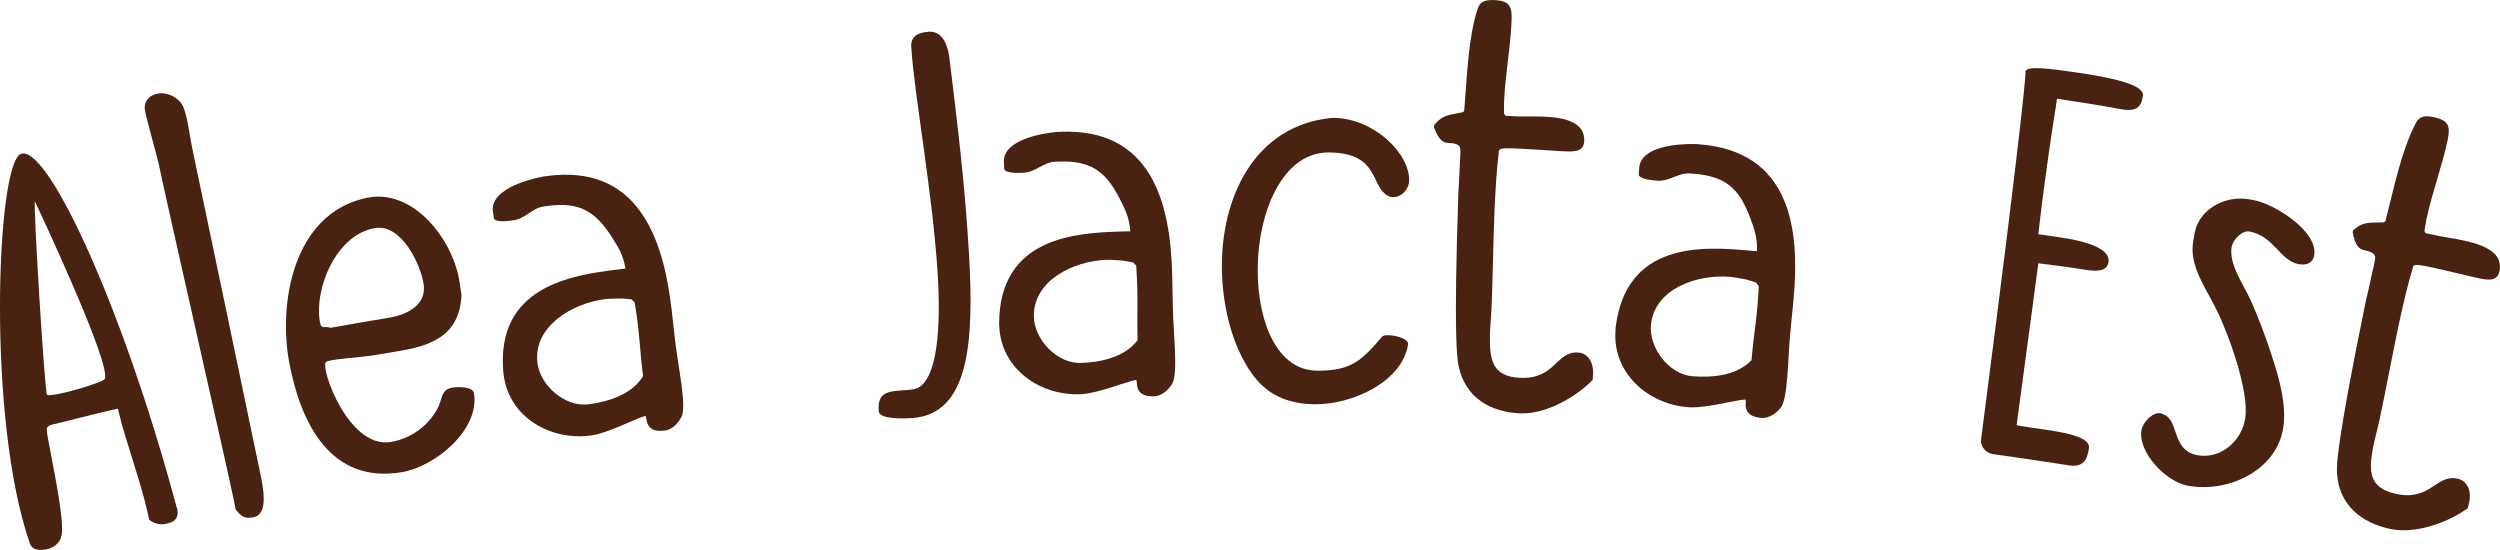
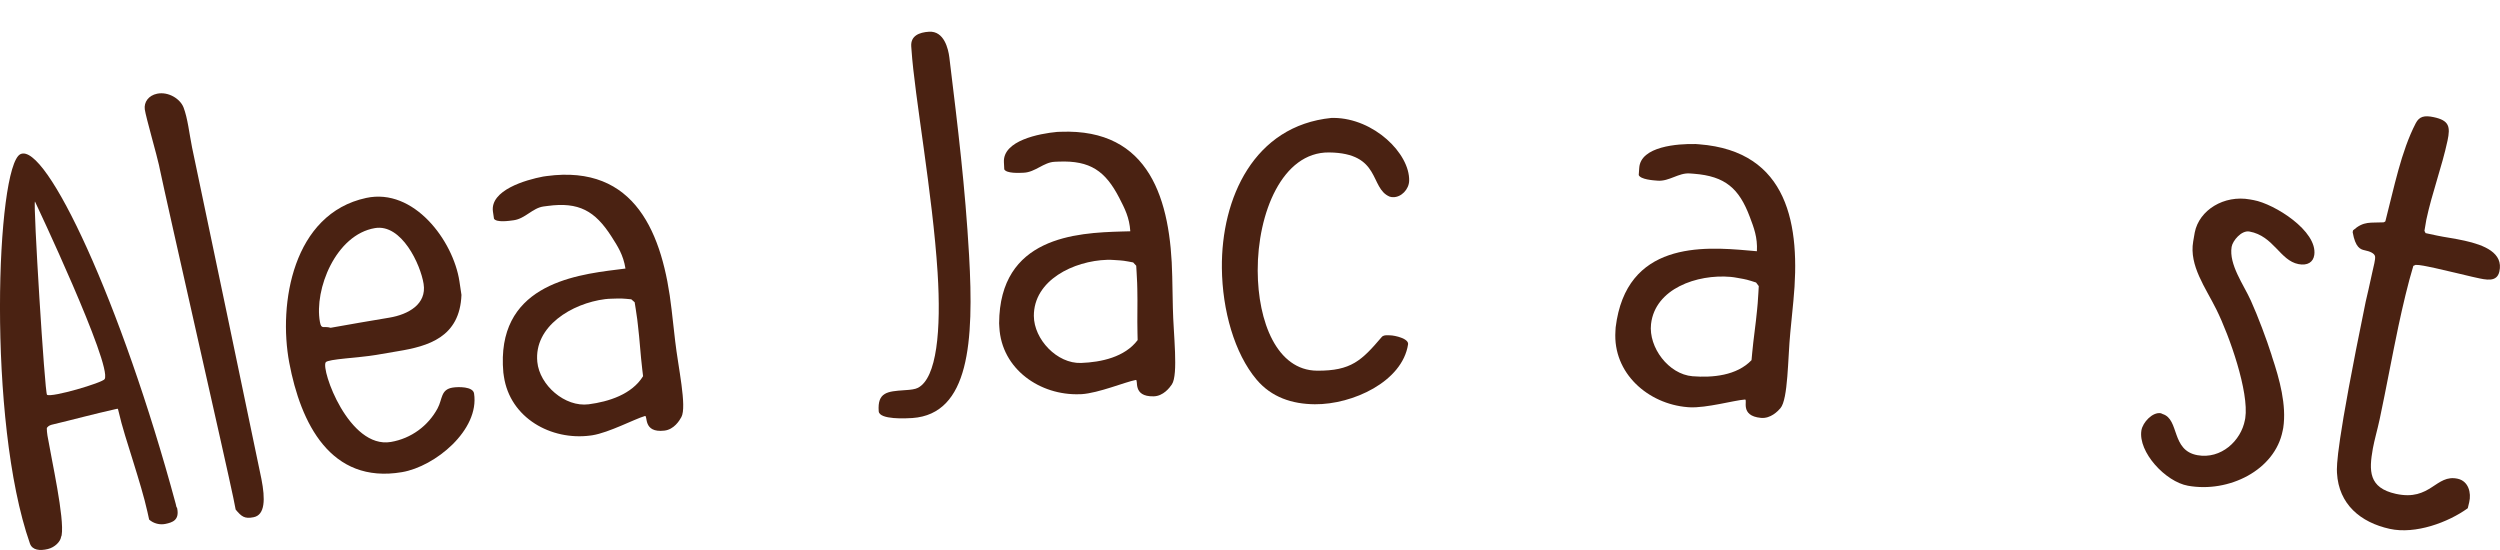
<svg xmlns="http://www.w3.org/2000/svg" version="1.1" x="0px" y="0px" width="90.852px" height="19.985px" viewBox="0 0 90.852 19.985" enable-background="new 0 0 90.852 19.985" xml:space="preserve">
  <g id="Artwork">
    <g>
      <g>
        <path fill="#4A2212" d="M5.356,18.593c-0.117-0.528-0.318-1.182-0.509-1.798c-0.201-0.65-0.416-1.299-0.542-1.86     C4.299,14.9,4.287,14.85,4.27,14.853c-0.029,0.006-0.042,0.009-0.07,0.015c-0.407,0.091-0.803,0.189-1.182,0.284     c-0.361,0.091-0.755,0.192-1.144,0.284c-0.088,0.021-0.17,0.088-0.173,0.132c-0.003,0.048,0.013,0.199,0.024,0.263     c0.155,0.908,0.623,2.992,0.515,3.624c-0.003,0.015-0.021,0.048-0.021,0.059c-0.023,0.165-0.221,0.375-0.479,0.438     c-0.293,0.071-0.568,0.042-0.652-0.199C-0.478,15.289-0.132,6.04,0.739,5.604c0.929-0.463,3.668,5.378,5.648,12.711     c0.007,0.034,0.011,0.052,0.019,0.086c0.007,0.034,0.028,0.047,0.031,0.064c0.094,0.442-0.177,0.521-0.419,0.573     c-0.207,0.045-0.438-0.012-0.598-0.156C5.396,18.766,5.382,18.709,5.356,18.593z M1.271,7.323     c-0.074,0.019,0.356,6.972,0.438,7.024c0.172,0.108,2.021-0.438,2.095-0.571C4.085,13.271,1.271,7.323,1.271,7.323z" />
        <path fill="#4A2212" d="M8.479,18.091c-0.22-1.076-2.447-10.856-2.683-12c-0.007-0.034-0.01-0.05-0.017-0.084     C5.716,5.699,5.3,4.25,5.262,3.977C5.226,3.715,5.393,3.47,5.711,3.405c0.413-0.083,0.839,0.189,0.959,0.5     C6.822,4.301,6.88,4.86,6.979,5.355c1.013,4.819,1.517,7.23,2.521,12.051c0.145,0.736,0.133,1.307-0.283,1.39     c-0.328,0.066-0.438-0.02-0.653-0.278C8.53,18.347,8.514,18.262,8.479,18.091z" />
        <path fill="#4A2212" d="M13.308,7.193c1.738-0.374,3.163,1.559,3.387,3.024c0.031,0.2,0.044,0.3,0.075,0.5     c-0.059,1.544-1.214,1.865-2.303,2.045c-0.321,0.054-0.482,0.082-0.803,0.137c-0.625,0.106-1.745,0.147-1.827,0.267     c-0.181,0.26,0.843,3.155,2.369,2.895c0.737-0.126,1.354-0.586,1.695-1.218c0.185-0.34,0.108-0.688,0.551-0.758     c0.195-0.031,0.737-0.044,0.776,0.214c0.204,1.328-1.416,2.656-2.619,2.859c-2.599,0.442-3.684-1.785-4.097-3.979     C10.109,11.037,10.64,7.767,13.308,7.193z M12.016,11.912c0.853-0.152,1.282-0.226,2.137-0.369     c0.683-0.114,1.36-0.488,1.241-1.228c-0.112-0.706-0.799-2.188-1.767-2.026c-1.425,0.238-2.215,2.226-2.001,3.41     C11.678,11.991,11.76,11.834,12.016,11.912z" />
        <path fill="#4A2212" d="M21.526,15.818c-0.029,0.004-0.042,0.006-0.071,0.01c-1.421,0.188-2.919-0.632-3.143-2.149     c-0.008-0.056-0.012-0.083-0.02-0.139c-0.281-3.132,2.484-3.54,4.131-3.742c0.123-0.015,0.185-0.023,0.307-0.039     c-0.079-0.5-0.282-0.809-0.511-1.167c-0.596-0.928-1.182-1.261-2.317-1.108c-0.059,0.007-0.089,0.011-0.147,0.019     c-0.404,0.055-0.666,0.442-1.086,0.501c-0.165,0.023-0.621,0.091-0.717-0.055c-0.015-0.104-0.022-0.156-0.038-0.259     C17.803,6.914,19.1,6.537,19.74,6.416c0.052-0.007,0.076-0.012,0.127-0.018c3.224-0.432,4.225,2.096,4.539,4.851     c0.052,0.457,0.078,0.687,0.13,1.144c0.106,0.936,0.432,2.383,0.226,2.763c-0.068,0.127-0.268,0.453-0.618,0.493     c-0.79,0.093-0.595-0.563-0.707-0.531C23.055,15.23,22.137,15.72,21.526,15.818z M21.396,14.692     c0.723-0.095,1.567-0.359,1.974-1.021c-0.013-0.104-0.018-0.156-0.031-0.26c-0.063-0.52-0.092-1.059-0.155-1.578     c-0.011-0.09-0.016-0.137-0.026-0.227c-0.023-0.19-0.092-0.604-0.094-0.622c-0.049-0.043-0.074-0.064-0.123-0.107     c0,0-0.343-0.037-0.479-0.029c-0.137,0.008-0.311,0.003-0.472,0.023c-1.206,0.152-2.591,0.987-2.464,2.281     C19.608,13.999,20.531,14.805,21.396,14.692z" />
        <path fill="#4A2212" d="M32.854,14.181c0.049-0.003,0.074-0.005,0.123-0.009c0.106-0.007,0.285-0.026,0.385-0.08     c0.681-0.359,0.844-2.081,0.711-4.187c-0.182-2.872-0.839-6.43-0.949-8.101c-0.003-0.049-0.006-0.072-0.009-0.121     c-0.025-0.382,0.289-0.508,0.647-0.53c0.548-0.034,0.7,0.624,0.738,0.934c0.321,2.633,0.572,4.684,0.717,7.191     c0.179,3.134,0.011,5.769-2.063,5.914c-0.21,0.014-1.197,0.068-1.221-0.245C31.882,14.251,32.253,14.224,32.854,14.181z" />
        <path fill="#4A2212" d="M39.309,14.324c-0.028,0.001-0.042,0.001-0.071,0.002c-1.43,0.053-2.841-0.903-2.921-2.435     c-0.003-0.056-0.005-0.084-0.008-0.14c0.015-3.144,2.8-3.291,4.457-3.338c0.123-0.003,0.187-0.005,0.31-0.008     c-0.032-0.505-0.205-0.832-0.399-1.21c-0.505-0.98-1.056-1.367-2.199-1.322c-0.059,0.002-0.088,0.004-0.147,0.006     c-0.406,0.017-0.706,0.379-1.129,0.398c-0.166,0.008-0.625,0.031-0.706-0.123c-0.005-0.104-0.008-0.158-0.013-0.262     c-0.04-0.784,1.285-1.038,1.932-1.098c0.053-0.002,0.079-0.004,0.131-0.005c3.245-0.126,4.001,2.484,4.054,5.257     c0.009,0.46,0.014,0.69,0.023,1.15c0.018,0.941,0.204,2.414-0.036,2.773c-0.08,0.119-0.31,0.426-0.662,0.434     c-0.794,0.018-0.537-0.617-0.651-0.595C40.884,13.883,39.926,14.284,39.309,14.324z M39.286,13.19     c0.728-0.026,1.591-0.21,2.057-0.831c-0.002-0.105-0.003-0.158-0.006-0.262c-0.014-0.523,0.008-1.064-0.006-1.587     c-0.002-0.091-0.004-0.135-0.006-0.226c-0.006-0.191-0.034-0.609-0.034-0.627c-0.044-0.048-0.066-0.073-0.111-0.12     c0,0-0.338-0.069-0.474-0.074c-0.138-0.005-0.309-0.027-0.472-0.021c-1.213,0.037-2.667,0.738-2.663,2.038     C37.574,12.332,38.415,13.221,39.286,13.19z" />
        <path fill="#4A2212" d="M44.404,9.741c-0.026-2.545,1.168-5.171,3.979-5.455c0.037,0,0.056-0.001,0.094-0.001     c1.45,0.016,2.757,1.291,2.733,2.284c-0.008,0.314-0.289,0.603-0.582,0.596c-0.037,0-0.094-0.005-0.129-0.02     c-0.733-0.308-0.3-1.585-2.202-1.605c-1.7-0.017-2.598,2.206-2.591,4.298c0.006,1.865,0.702,3.622,2.157,3.633     c1.241,0.01,1.623-0.371,2.349-1.222c0.055-0.065,0.144-0.067,0.215-0.066c0.036,0.001,0.054,0.002,0.09,0.003     c0.179,0.004,0.686,0.119,0.653,0.329c-0.207,1.354-2.014,2.188-3.389,2.176c-0.828-0.007-1.574-0.254-2.116-0.896     C44.862,12.844,44.419,11.276,44.404,9.741z" />
-         <path fill="#4A2212" d="M53.054,5.924c0.006-0.209,0.039-0.466,0-0.575c-0.039-0.105-0.217-0.147-0.402-0.153     c-0.167-0.005-0.35-0.045-0.54-0.574c0.001-0.028,0.001-0.042,0.002-0.069c0.327-0.409,0.569-0.367,1.038-0.473     c0,0,0.057-0.036,0.058-0.052c0.108-1.248,0.134-2.598,0.485-3.698c0.084-0.264,0.261-0.341,0.603-0.327     c0.569,0.022,0.657,0.236,0.634,0.759c-0.04,0.975-0.233,1.963-0.274,2.956c-0.004,0.105,0.002,0.402,0.001,0.42     c0.021,0.029,0.033,0.042,0.054,0.071c0.172,0.008,0.257,0.012,0.428,0.02c0.26,0.011,0.636-0.006,1.008,0.012     c0.726,0.036,1.461,0.201,1.422,0.897c-0.022,0.4-0.411,0.378-0.8,0.357c-0.051-0.002-0.077-0.005-0.129-0.008     c-0.296-0.015-0.887-0.061-1.368-0.083c-0.315-0.015-0.593-0.027-0.723,0.003c-0.031,0.02-0.045,0.029-0.076,0.049     c-0.082,0.644-0.134,1.497-0.165,2.246c-0.045,1.115-0.058,2.318-0.104,3.451c-0.016,0.383-0.061,0.778-0.063,1.097     c-0.006,0.816,0.083,1.432,1.093,1.48c1.293,0.062,1.295-0.967,2.114-0.919c0.393,0.022,0.565,0.417,0.544,0.765     c-0.006,0.091-0.008,0.137-0.014,0.228c-0.607,0.625-1.703,1.263-2.652,1.217c-1.074-0.051-1.962-0.567-2.213-1.68     c-0.059-0.262-0.197-0.983-0.017-6.317C53.004,6.83,53.039,6.359,53.054,5.924z" />
        <path fill="#4A2212" d="M61.398,14.801c-0.028-0.002-0.042-0.003-0.071-0.005c-1.428-0.114-2.72-1.229-2.621-2.76     c0.004-0.056,0.005-0.083,0.008-0.139c0.382-3.121,3.169-2.941,4.823-2.794c0.123,0.011,0.186,0.015,0.31,0.027     c0.027-0.505-0.108-0.85-0.258-1.248c-0.388-1.032-0.89-1.48-2.033-1.568c-0.059-0.005-0.087-0.006-0.147-0.011     c-0.406-0.031-0.745,0.293-1.167,0.263c-0.166-0.012-0.626-0.044-0.689-0.206c0.007-0.104,0.011-0.157,0.018-0.26     c0.052-0.783,1.398-0.881,2.05-0.866c0.053,0.004,0.078,0.005,0.13,0.01c3.243,0.252,3.692,2.934,3.422,5.693     c-0.044,0.458-0.067,0.688-0.112,1.146c-0.092,0.938-0.078,2.423-0.359,2.751c-0.093,0.109-0.357,0.385-0.709,0.352     c-0.792-0.074-0.463-0.675-0.579-0.667C63.016,14.548,62.017,14.833,61.398,14.801z M61.507,13.673     c0.728,0.058,1.608-0.022,2.145-0.584c0.009-0.104,0.014-0.157,0.024-0.261c0.047-0.521,0.132-1.056,0.179-1.578     c0.008-0.09,0.013-0.135,0.021-0.226c0.017-0.191,0.037-0.61,0.039-0.627c-0.039-0.053-0.059-0.077-0.098-0.13     c0,0-0.327-0.11-0.462-0.13c-0.136-0.02-0.305-0.062-0.467-0.075c-1.212-0.104-2.741,0.424-2.888,1.715     C59.904,12.622,60.637,13.602,61.507,13.673z" />
-         <path fill="#4A2212" d="M73.607,2.602c0.03-0.225,0.916-0.105,1.857,0.032c1.167,0.17,2.475,0.427,2.409,0.841     c-0.041,0.259-0.095,0.603-0.73,0.504c-0.038-0.005-0.055-0.009-0.093-0.015c-0.818-0.161-1.495-0.244-2.204-0.363     c-0.038-0.005-0.054-0.008-0.092-0.013c-0.017,0.117-0.027,0.176-0.043,0.293c-0.034,0.242-0.111,0.654-0.255,1.673     c-0.095,0.673-0.228,1.605-0.382,2.958c0.314,0.045,0.471,0.068,0.785,0.114c0.749,0.109,1.852,0.352,1.766,0.903     c-0.059,0.379-0.534,0.323-0.86,0.273c-0.16-0.024-0.239-0.037-0.399-0.062c-0.2-0.029-0.562-0.084-1.291-0.171     c-0.314,2.351-0.472,3.526-0.788,5.877c0.016,0.02,0.104,0.032,0.509,0.092c0.275,0.04,0.412,0.059,0.686,0.1     c0.722,0.108,1.488,0.284,1.432,0.646c-0.044,0.276-0.115,0.722-0.71,0.63c-1.112-0.172-1.669-0.255-2.784-0.411     c-0.262-0.037-0.458-0.292-0.426-0.533C73.71,2.732,73.607,2.602,73.607,2.602z" />
        <path fill="#4A2212" d="M78.525,15.017c0.018,0.002,0.053,0.025,0.068,0.03c0.618,0.192,0.299,1.322,1.264,1.495     c0.859,0.154,1.584-0.524,1.725-1.278c0.005-0.027,0.008-0.042,0.013-0.069c0.142-0.949-0.571-2.983-1.051-3.95     c-0.394-0.796-0.992-1.59-0.842-2.467c0.022-0.13,0.033-0.195,0.056-0.326c0.16-0.821,1.069-1.375,2.009-1.204     c0.052,0.009,0.079,0.015,0.131,0.024c0.755,0.137,2.328,1.12,2.205,1.993c-0.038,0.263-0.246,0.396-0.574,0.333     c-0.673-0.129-0.902-1.025-1.782-1.184c-0.292-0.054-0.612,0.336-0.648,0.557c-0.105,0.644,0.438,1.374,0.698,1.952     c0.267,0.592,0.576,1.42,0.75,1.968c0.009,0.031,0.014,0.045,0.022,0.076c0.272,0.815,0.531,1.753,0.406,2.582     c-0.008,0.041-0.013,0.061-0.021,0.103c-0.28,1.437-1.959,2.266-3.441,2c-0.819-0.146-1.816-1.226-1.693-2.009     C77.866,15.351,78.225,14.965,78.525,15.017z" />
        <path fill="#4A2212" d="M86.214,9.883c0.042-0.205,0.118-0.454,0.097-0.568c-0.021-0.111-0.191-0.182-0.374-0.219     c-0.165-0.034-0.34-0.104-0.439-0.657c0.005-0.027,0.008-0.041,0.014-0.068c0.393-0.348,0.627-0.265,1.11-0.291     c0,0,0.062-0.024,0.065-0.04c0.314-1.21,0.572-2.541,1.104-3.563c0.128-0.246,0.313-0.292,0.65-0.22     c0.563,0.119,0.613,0.344,0.504,0.855c-0.204,0.954-0.562,1.896-0.769,2.867c-0.021,0.102-0.066,0.395-0.07,0.412     c0.017,0.032,0.025,0.048,0.042,0.081c0.168,0.036,0.252,0.054,0.421,0.09c0.257,0.056,0.631,0.103,0.997,0.185     c0.714,0.158,1.418,0.443,1.263,1.123c-0.09,0.392-0.471,0.304-0.854,0.218c-0.051-0.012-0.076-0.017-0.127-0.028     c-0.292-0.065-0.87-0.212-1.343-0.315c-0.31-0.068-0.584-0.125-0.719-0.119c-0.033,0.014-0.05,0.021-0.083,0.036     c-0.189,0.619-0.385,1.452-0.541,2.186c-0.231,1.092-0.446,2.275-0.682,3.384c-0.08,0.375-0.192,0.756-0.249,1.07     c-0.143,0.805-0.157,1.426,0.838,1.645c1.273,0.279,1.448-0.733,2.253-0.548c0.386,0.09,0.492,0.509,0.412,0.849     c-0.021,0.088-0.032,0.133-0.053,0.221c-0.709,0.514-1.901,0.956-2.836,0.75c-1.058-0.233-1.854-0.891-1.917-2.032     c-0.014-0.269-0.028-1.004,1.045-6.231C86.014,10.767,86.127,10.31,86.214,9.883z" />
      </g>
    </g>
  </g>
  <g id="Bleed" display="none">
</g>
</svg>